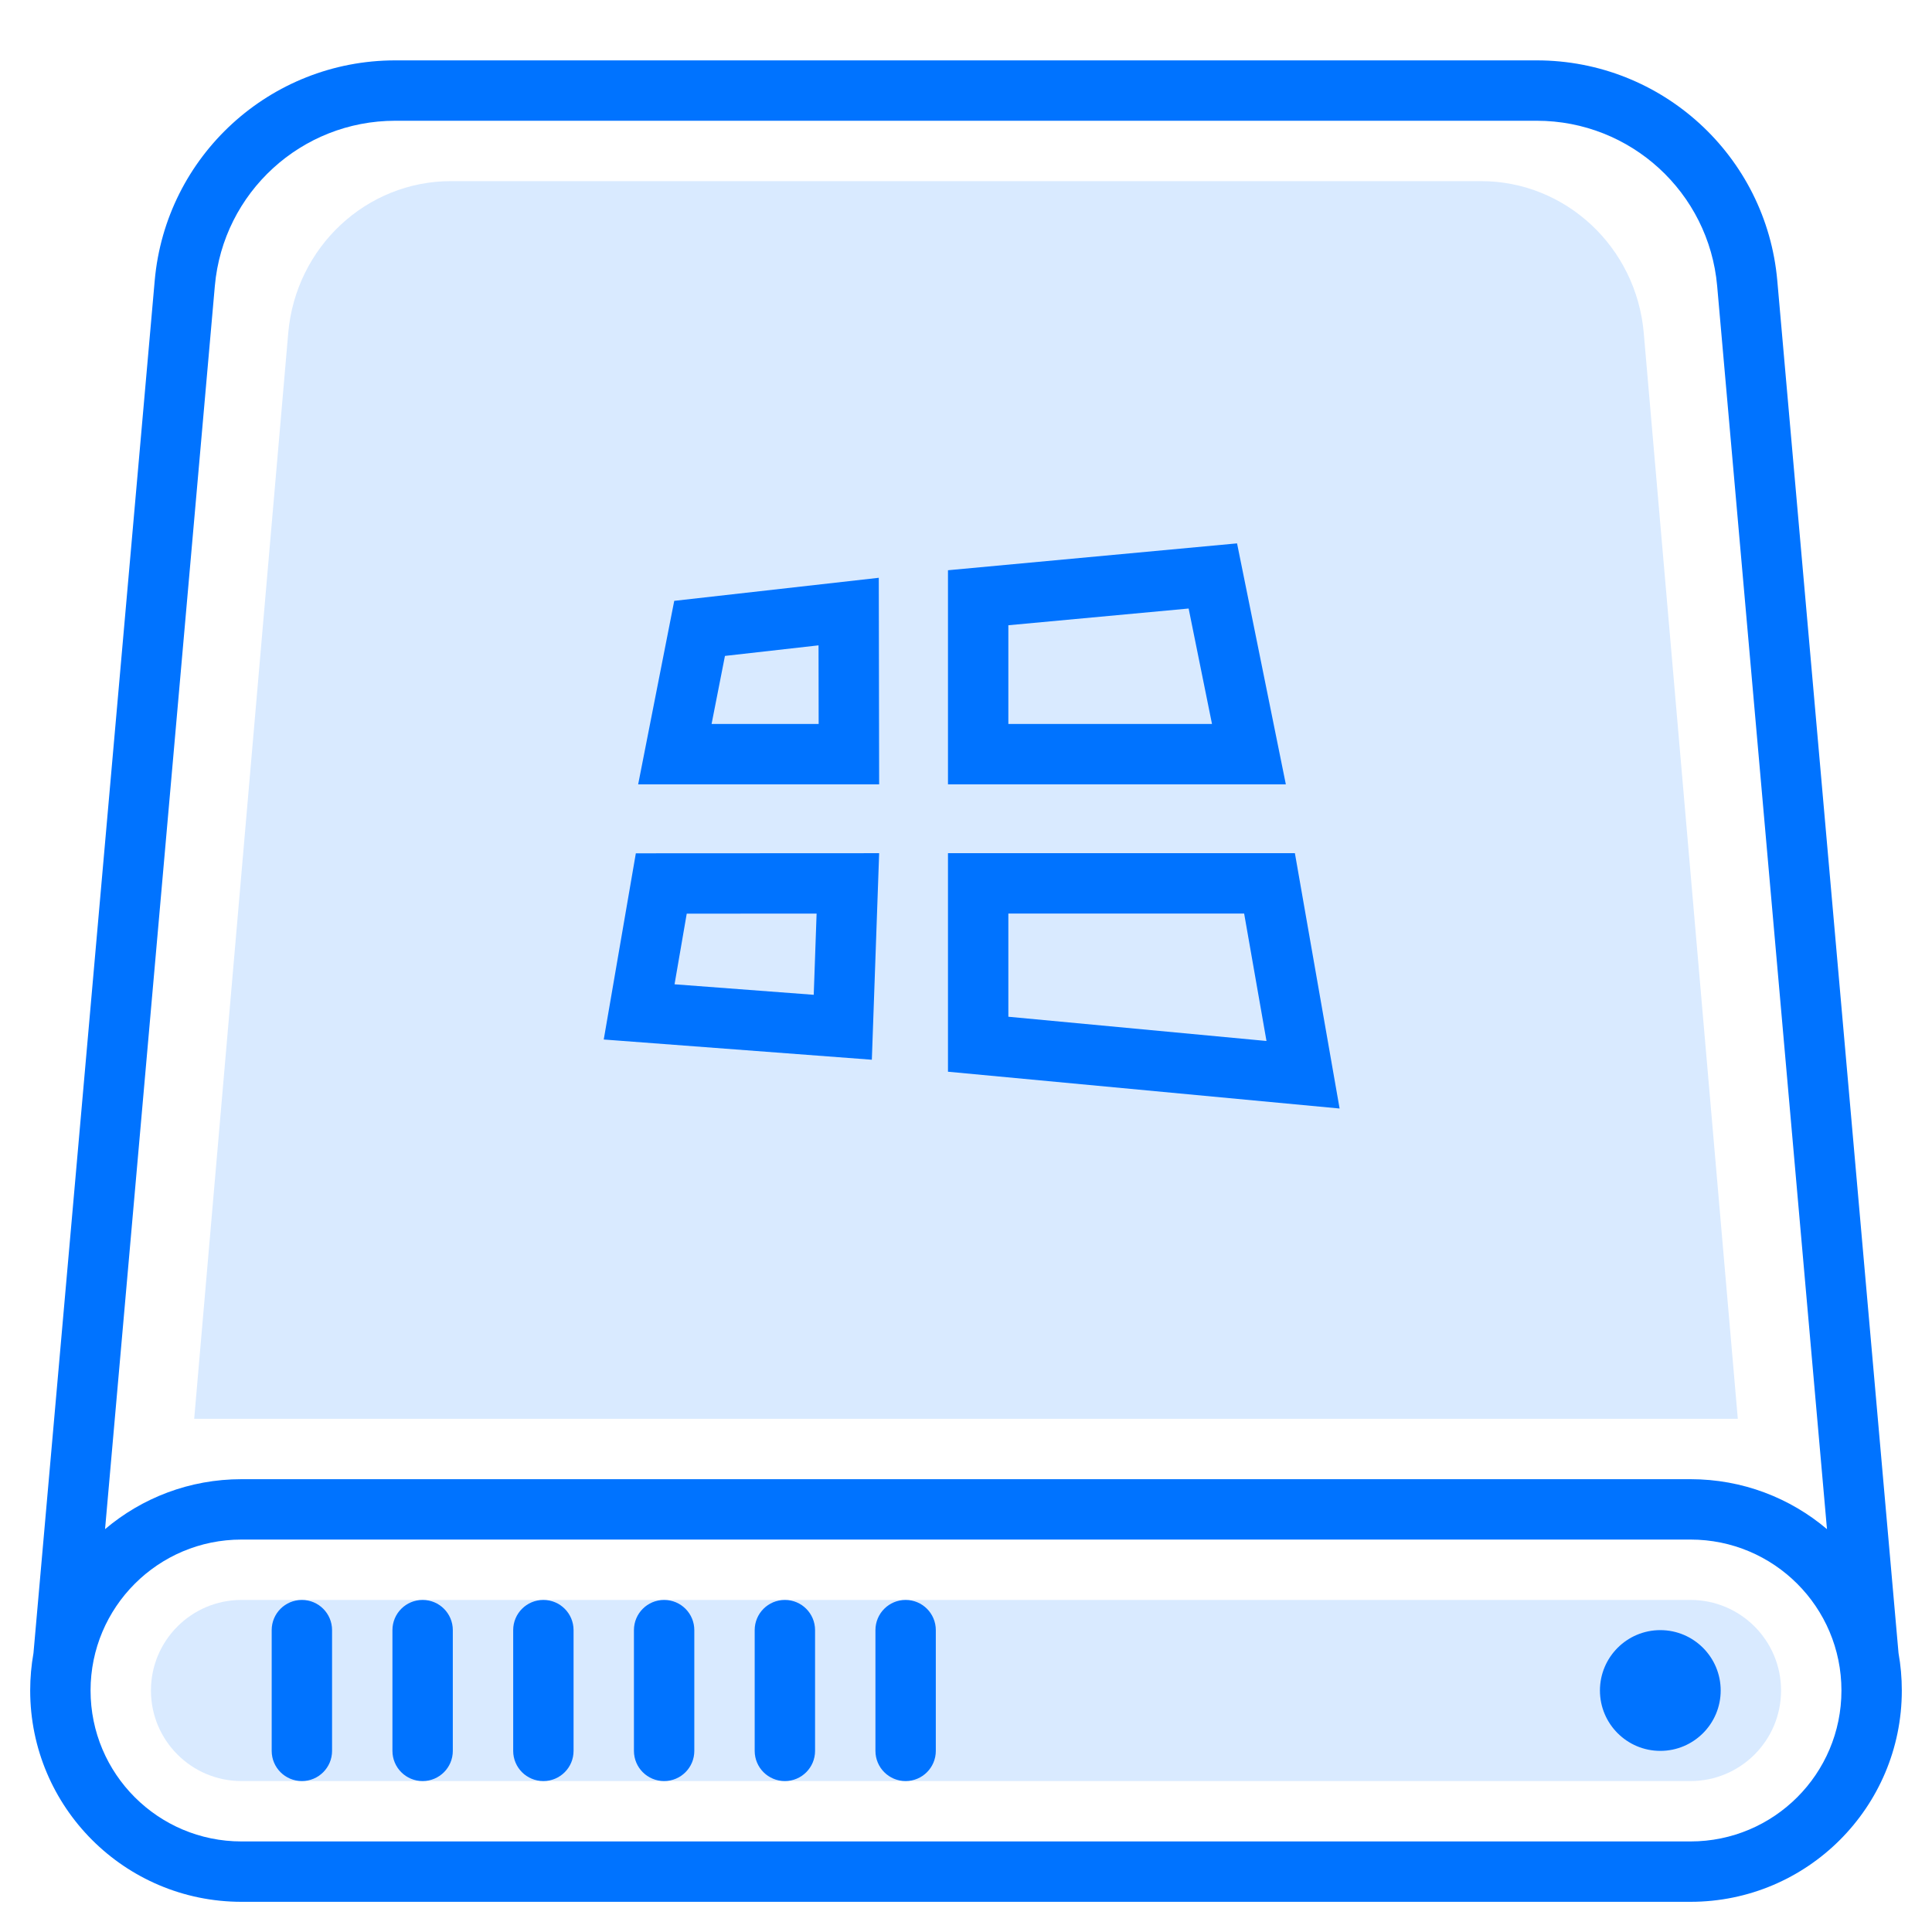
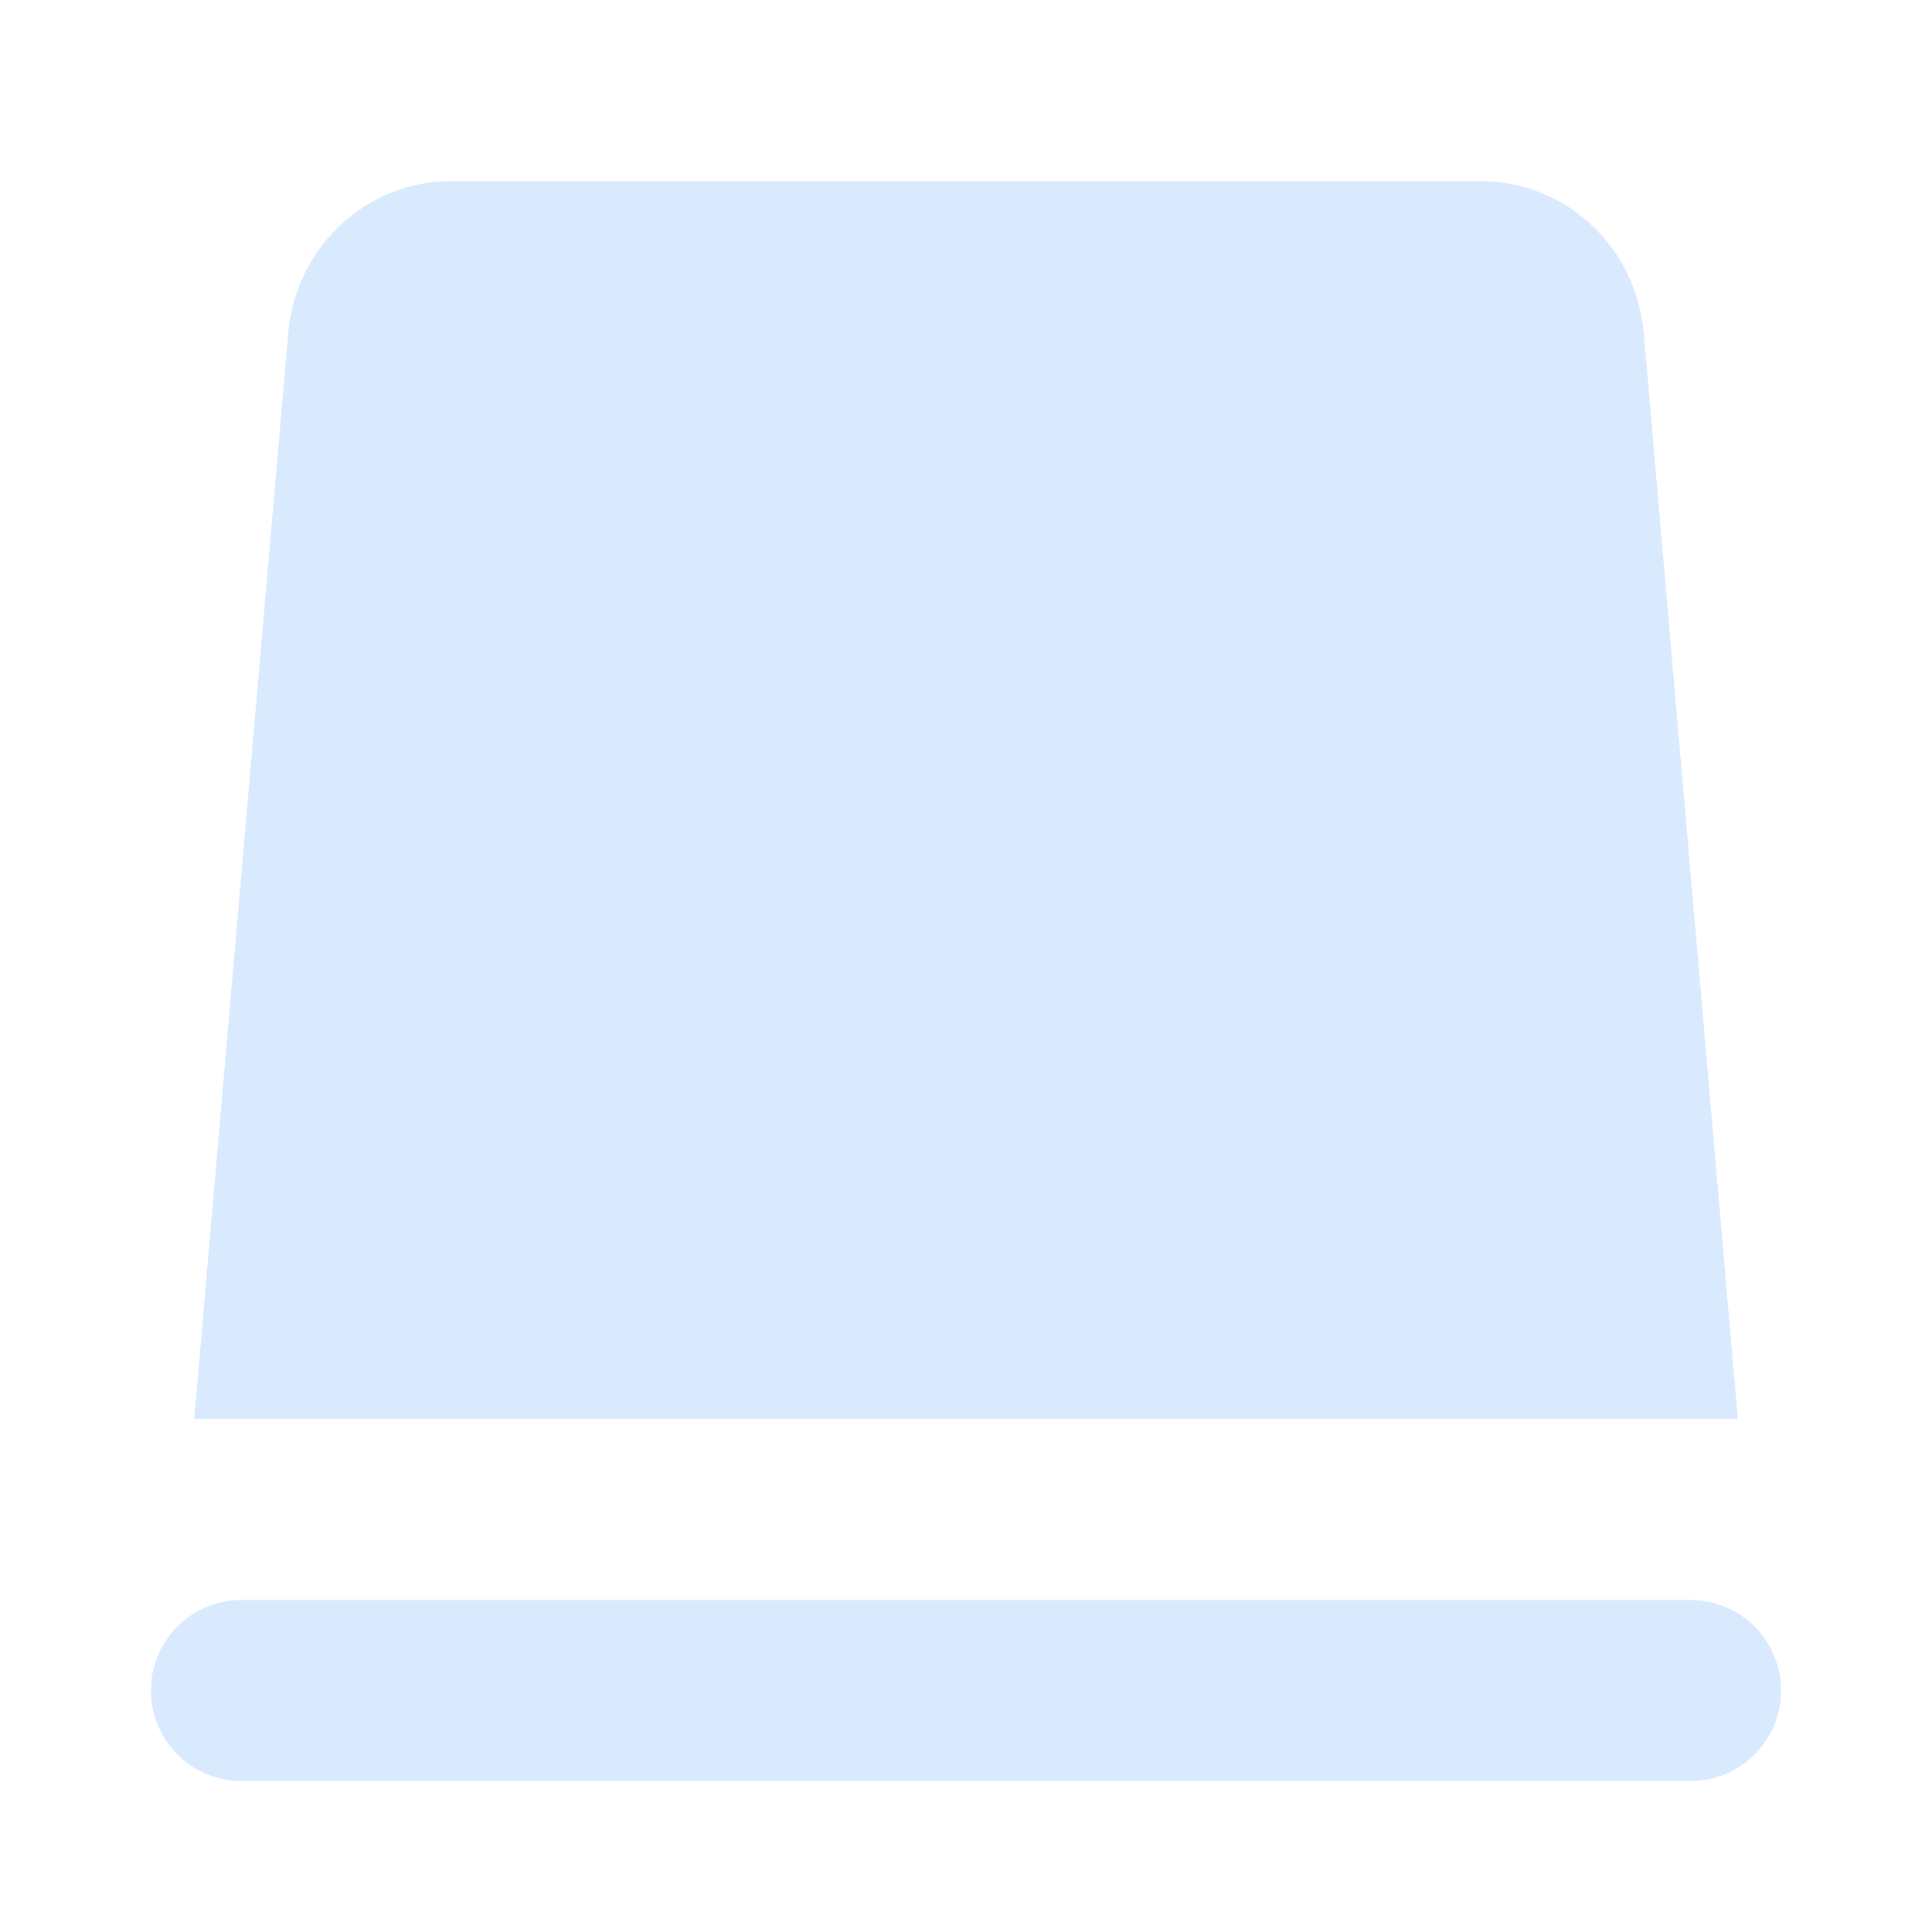
<svg xmlns="http://www.w3.org/2000/svg" fill="none" height="64" viewBox="0 0 64 64" width="64">
  <path d="m0 0h200v200h-200z" fill="none" />
  <g fill="#0073ff" fill-rule="evenodd">
-     <path d="m63 56c0-.423-.037-.838-.109-1.24l-4.016-45.464c-.364-4.129-3.823-7.296-7.969-7.296h-37.812c-4.146 0-7.604 3.167-7.969 7.296l-4.016 45.464c-.071.402-.109.817-.109 1.24 0 3.866 3.134 7 7 7h48c3.866 0 7-3.134 7-7zm-55-7c-1.723 0-3.301.622-4.52 1.655l3.637-41.183c.274-3.097 2.868-5.472 5.977-5.472h37.812c3.11 0 5.703 2.375 5.977 5.472l3.638 41.183c-1.22-1.033-2.798-1.655-4.521-1.655zm32.979-31-9.576.89v7.092h11.192zm-11.868 1.14-6.776.764-1.195 6.078h7.983zm11.038 4.842h-6.746v-3.27l5.972-.554zm-13.03-0h-3.547l.443-2.254 3.1-.35zm2.004 4.281-8.06.004-1.063 6.168 8.881.67zm13.772 0h-11.492v7.239l12.973 1.219zm-.941 6.221-8.551-.803v-3.418h7.811zm-14.998-1.53-4.611-.348.404-2.34 4.302-.002zm-18.956 18.046c-2.761 0-5 2.238-5 5s2.239 5 5 5h48c2.762 0 5-2.238 5-5s-2.238-5-5-5zm2 2c.552 0 1 .447 1 1v4c0 .553-.448 1-1 1s-1-.447-1-1v-4c0-.553.448-1 1-1zm4 0c.552 0 1 .447 1 1v4c0 .553-.448 1-1 1s-1-.447-1-1v-4c0-.553.448-1 1-1zm4 0c.552 0 1 .447 1 1v4c0 .553-.448 1-1 1s-1-.447-1-1v-4c0-.553.448-1 1-1zm4 0c.552 0 1 .447 1 1v4c0 .553-.448 1-1 1s-1-.447-1-1v-4c0-.553.448-1 1-1zm4 0c.552 0 1 .447 1 1v4c0 .553-.448 1-1 1s-1-.447-1-1v-4c0-.553.448-1 1-1zm4 0c.552 0 1 .447 1 1v4c0 .553-.448 1-1 1s-1-.447-1-1v-4c0-.553.448-1 1-1zm25 1c1.104 0 2 .896 2 2s-.896 2-2 2-2-.896-2-2 .896-2 2-2z" />
    <path d="m54.452 11.034 3.115 35.966h-51.134l3.115-35.966c.247-2.849 2.587-5.034 5.393-5.034h34.118c2.805 0 5.146 2.185 5.393 5.034zm1.548 41.966h-48c-1.657 0-3 1.343-3 3s1.343 3 3 3h48c1.657 0 3-1.343 3-3s-1.343-3-3-3z" opacity=".15" />
  </g>
</svg>